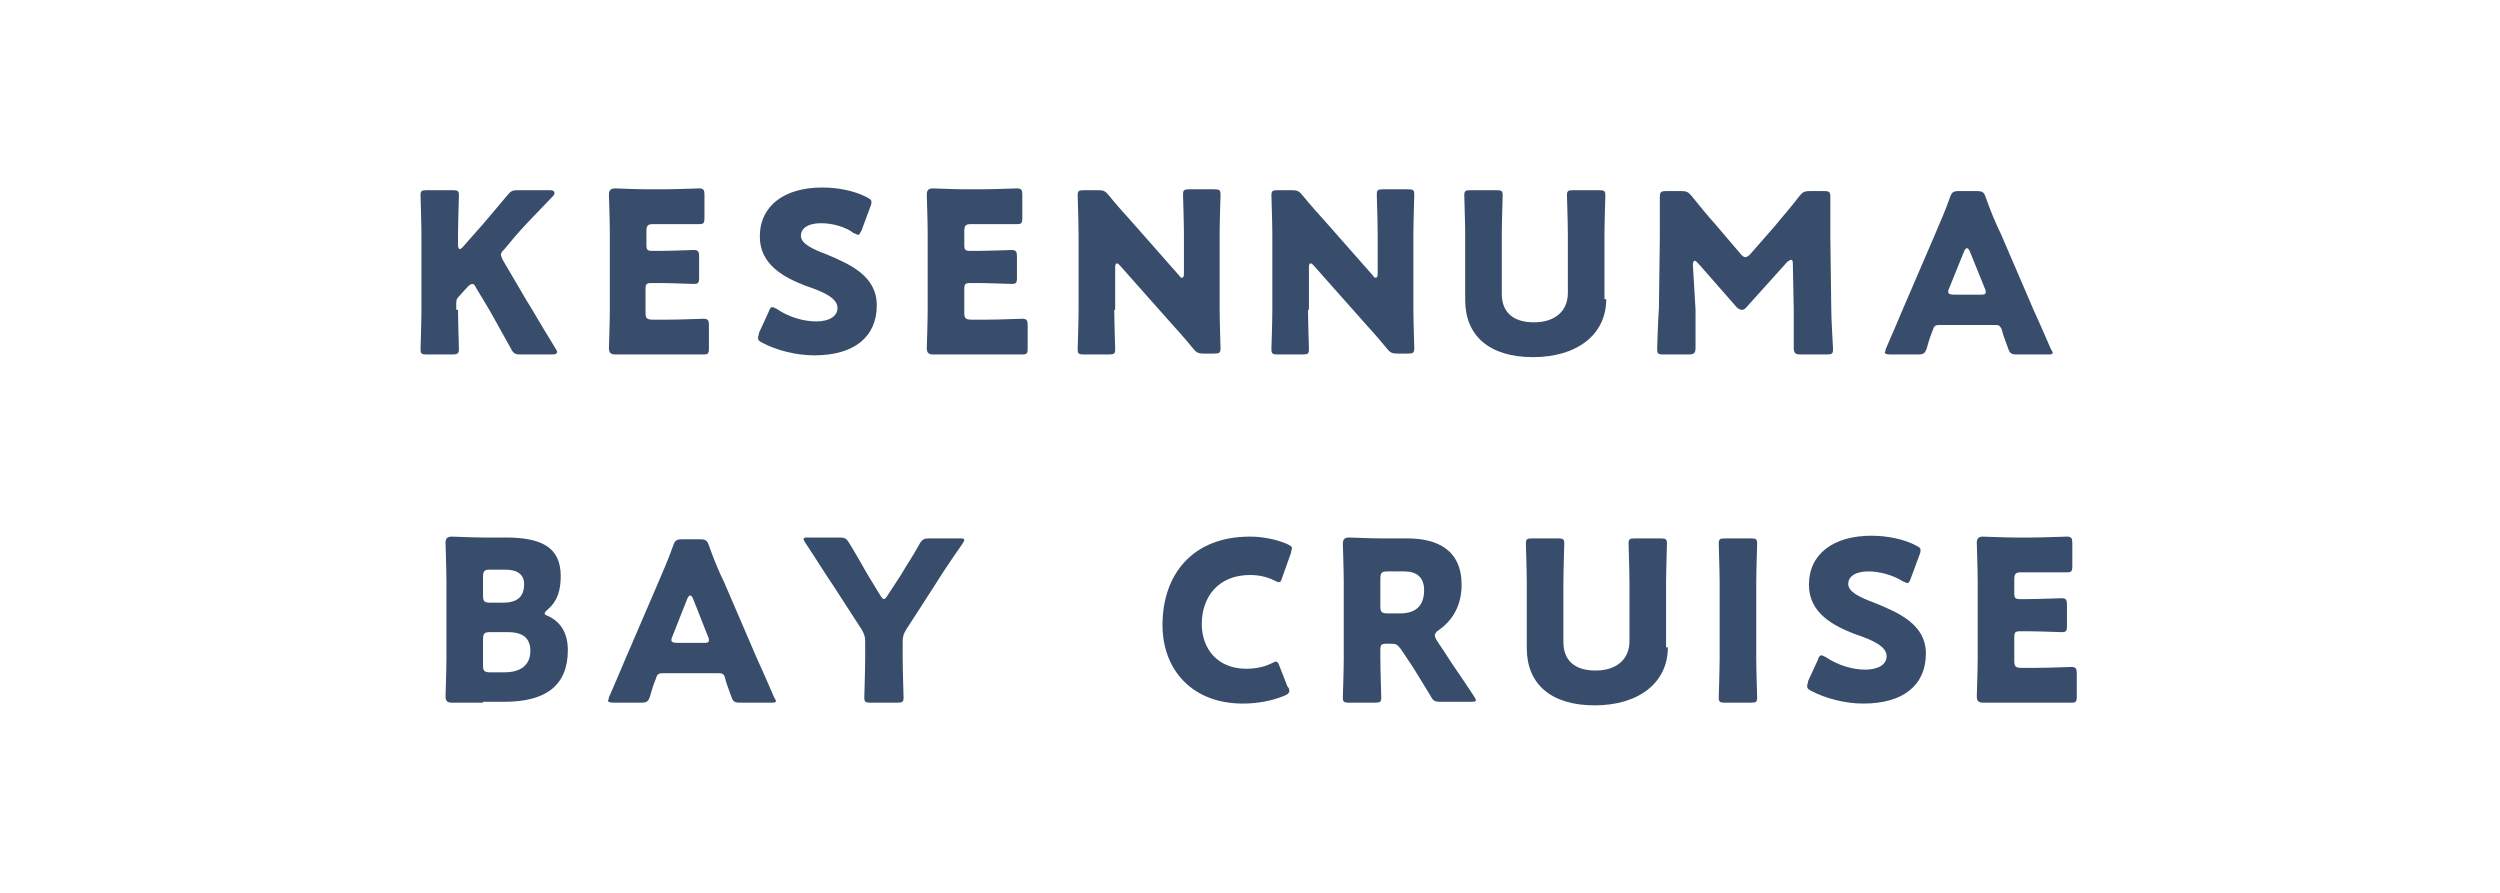
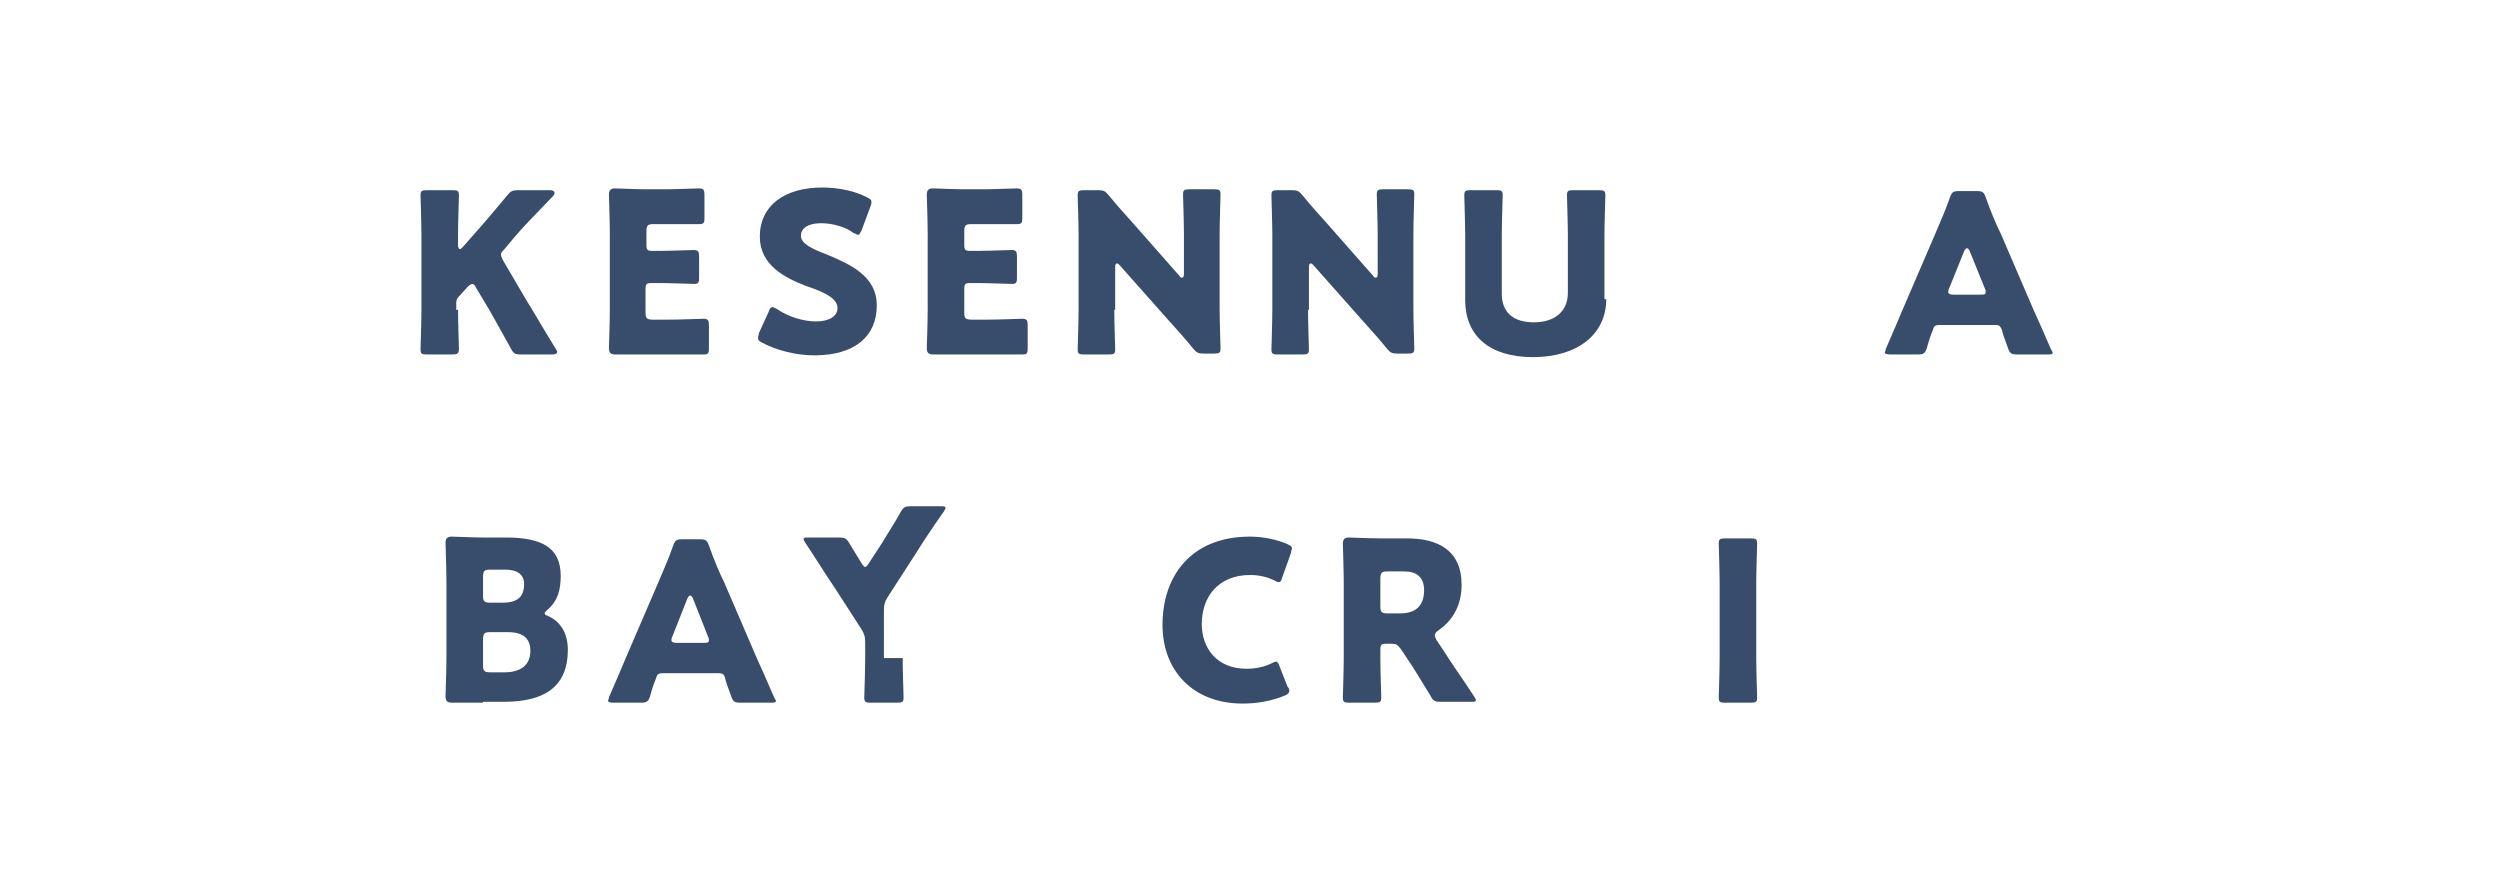
<svg xmlns="http://www.w3.org/2000/svg" version="1.1" id="レイヤー_1" x="0px" y="0px" width="280px" height="100px" viewBox="0 0 280 100" style="enable-background:new 0 0 280 100;" xml:space="preserve">
  <style type="text/css">
	.st0{fill:#384D6B;}
</style>
  <g>
    <path class="st0" d="M51.3,34.7c0,1.3,0.1,4.2,0.1,4.4c0,0.5-0.2,0.6-0.7,0.6h-2.9c-0.6,0-0.7-0.1-0.7-0.6c0-0.2,0.1-3,0.1-4.4   v-8.4c0-1.3-0.1-4.2-0.1-4.4c0-0.5,0.1-0.6,0.7-0.6h2.9c0.6,0,0.7,0.1,0.7,0.6c0,0.2-0.1,3.1-0.1,4.4v1.2c0,0.2,0.1,0.4,0.2,0.4   c0.1,0,0.2-0.1,0.3-0.2l1.5-1.7c1-1.1,1.8-2.1,3.5-4.1c0.4-0.5,0.6-0.6,1.2-0.6h3.6c0.3,0,0.5,0.1,0.5,0.3c0,0.1,0,0.2-0.2,0.4   c-2.4,2.5-3.3,3.4-4.4,4.7l-1,1.2c-0.2,0.2-0.4,0.4-0.4,0.6c0,0.2,0.1,0.3,0.2,0.6l2.7,4.6c0.7,1.1,1.3,2.2,3.2,5.3   c0.1,0.2,0.2,0.3,0.2,0.4c0,0.2-0.2,0.3-0.5,0.3h-3.6c-0.6,0-0.8-0.1-1.1-0.7c-1.2-2.2-1.8-3.2-2.4-4.3l-1.5-2.5   c-0.1-0.3-0.3-0.4-0.4-0.4c-0.1,0-0.3,0.1-0.5,0.3l-1,1.1c-0.3,0.3-0.3,0.5-0.3,0.9V34.7z" />
    <path class="st0" d="M74.9,35.8c1.2,0,3.7-0.1,3.9-0.1c0.5,0,0.6,0.2,0.6,0.7V39c0,0.6-0.1,0.7-0.6,0.7c-0.2,0-2.7,0-3.9,0h-2.5   c-1.1,0-3.3,0-3.5,0c-0.5,0-0.7-0.2-0.7-0.7c0-0.2,0.1-2.9,0.1-4.3v-8.6c0-1.3-0.1-4.1-0.1-4.3c0-0.5,0.2-0.7,0.7-0.7   c0.2,0,2.4,0.1,3.5,0.1h2c1.2,0,3.7-0.1,3.9-0.1c0.5,0,0.6,0.2,0.6,0.7v2.6c0,0.6-0.1,0.7-0.6,0.7c-0.2,0-2.7,0-3.9,0h-1.2   c-0.6,0-0.8,0.1-0.8,0.8v1.5c0,0.6,0.1,0.7,0.7,0.7h0.7c1.2,0,3.7-0.1,3.9-0.1c0.5,0,0.6,0.2,0.6,0.7v2.4c0,0.6-0.1,0.7-0.6,0.7   c-0.2,0-2.7-0.1-3.9-0.1H73c-0.6,0-0.7,0.1-0.7,0.7v2.6c0,0.6,0.1,0.8,0.8,0.8H74.9z" />
    <path class="st0" d="M98.2,34.2c0,3.5-2.5,5.6-7,5.6c-2.1,0-4.3-0.6-5.8-1.4c-0.4-0.2-0.5-0.3-0.5-0.6c0-0.1,0.1-0.3,0.1-0.5   l1.1-2.4c0.1-0.3,0.2-0.5,0.4-0.5c0.1,0,0.3,0.1,0.5,0.2c1.3,0.9,3,1.4,4.4,1.4c1.5,0,2.4-0.6,2.4-1.5c0-1.1-1.5-1.8-3.6-2.5   c-2.3-0.9-5.1-2.3-5.1-5.5c0-3.5,2.8-5.5,7-5.5c1.8,0,3.7,0.4,5,1.1c0.4,0.2,0.5,0.3,0.5,0.5c0,0.1,0,0.3-0.1,0.5l-1,2.7   c-0.2,0.3-0.2,0.5-0.4,0.5c-0.1,0-0.2-0.1-0.5-0.2C94.7,25.4,93.2,25,92,25c-1.7,0-2.3,0.7-2.3,1.4c0,0.9,1.3,1.5,2.9,2.1   C95.2,29.6,98.2,30.9,98.2,34.2z" />
    <path class="st0" d="M110.6,35.8c1.2,0,3.7-0.1,3.9-0.1c0.5,0,0.6,0.2,0.6,0.7V39c0,0.6-0.1,0.7-0.6,0.7c-0.2,0-2.7,0-3.9,0H108   c-1.1,0-3.3,0-3.5,0c-0.5,0-0.7-0.2-0.7-0.7c0-0.2,0.1-2.9,0.1-4.3v-8.6c0-1.3-0.1-4.1-0.1-4.3c0-0.5,0.2-0.7,0.7-0.7   c0.2,0,2.4,0.1,3.5,0.1h2c1.2,0,3.7-0.1,3.9-0.1c0.5,0,0.6,0.2,0.6,0.7v2.6c0,0.6-0.1,0.7-0.6,0.7c-0.2,0-2.7,0-3.9,0h-1.2   c-0.6,0-0.8,0.1-0.8,0.8v1.5c0,0.6,0.1,0.7,0.7,0.7h0.7c1.2,0,3.7-0.1,3.9-0.1c0.5,0,0.6,0.2,0.6,0.7v2.4c0,0.6-0.1,0.7-0.6,0.7   c-0.2,0-2.7-0.1-3.9-0.1h-0.7c-0.6,0-0.7,0.1-0.7,0.7v2.6c0,0.6,0.1,0.8,0.8,0.8H110.6z" />
    <path class="st0" d="M124.8,34.7c0,1.3,0.1,4.2,0.1,4.4c0,0.5-0.1,0.6-0.7,0.6h-2.8c-0.6,0-0.7-0.1-0.7-0.6c0-0.2,0.1-3,0.1-4.4   v-8.4c0-1.3-0.1-4.2-0.1-4.4c0-0.5,0.1-0.6,0.7-0.6h1.6c0.6,0,0.8,0.1,1.2,0.6c0.9,1.1,1.8,2.1,2.7,3.1l5.2,5.9   c0.1,0.2,0.2,0.2,0.3,0.2c0.1,0,0.2-0.1,0.2-0.4v-4.5c0-1.3-0.1-4.2-0.1-4.4c0-0.5,0.1-0.6,0.7-0.6h2.8c0.6,0,0.7,0.1,0.7,0.6   c0,0.2-0.1,3.1-0.1,4.4v8.4c0,1.3,0.1,4.2,0.1,4.4c0,0.5-0.1,0.6-0.7,0.6h-1.2c-0.6,0-0.8-0.1-1.2-0.6c-0.9-1.1-1.7-2-2.7-3.1   l-5.5-6.2c-0.1-0.1-0.2-0.2-0.3-0.2c-0.1,0-0.2,0.1-0.2,0.4V34.7z" />
    <path class="st0" d="M146.5,34.7c0,1.3,0.1,4.2,0.1,4.4c0,0.5-0.1,0.6-0.7,0.6h-2.8c-0.6,0-0.7-0.1-0.7-0.6c0-0.2,0.1-3,0.1-4.4   v-8.4c0-1.3-0.1-4.2-0.1-4.4c0-0.5,0.1-0.6,0.7-0.6h1.6c0.6,0,0.8,0.1,1.2,0.6c0.9,1.1,1.8,2.1,2.7,3.1l5.2,5.9   c0.1,0.2,0.2,0.2,0.3,0.2c0.1,0,0.2-0.1,0.2-0.4v-4.5c0-1.3-0.1-4.2-0.1-4.4c0-0.5,0.1-0.6,0.7-0.6h2.8c0.6,0,0.7,0.1,0.7,0.6   c0,0.2-0.1,3.1-0.1,4.4v8.4c0,1.3,0.1,4.2,0.1,4.4c0,0.5-0.1,0.6-0.7,0.6h-1.2c-0.6,0-0.8-0.1-1.2-0.6c-0.9-1.1-1.7-2-2.7-3.1   l-5.5-6.2c-0.1-0.1-0.2-0.2-0.3-0.2c-0.1,0-0.2,0.1-0.2,0.4V34.7z" />
    <path class="st0" d="M179.9,33.5c0,4-3.3,6.5-8.2,6.5s-7.6-2.4-7.6-6.4v-7.3c0-1.3-0.1-4.2-0.1-4.4c0-0.5,0.1-0.6,0.7-0.6h2.9   c0.6,0,0.7,0.1,0.7,0.6c0,0.2-0.1,3.1-0.1,4.4v6.6c0,2.1,1.3,3.2,3.6,3.2c2.3,0,3.8-1.2,3.8-3.3v-6.5c0-1.3-0.1-4.2-0.1-4.4   c0-0.5,0.1-0.6,0.7-0.6h2.9c0.6,0,0.7,0.1,0.7,0.6c0,0.2-0.1,3.1-0.1,4.4V33.5z" />
-     <path class="st0" d="M189.9,34.7c0,1.4,0,3.6,0,4.2c0,0.6-0.1,0.8-0.8,0.8h-2.8c-0.6,0-0.7-0.1-0.7-0.6c0-0.2,0.1-3.3,0.2-4.6   l0.1-7.9c0-1.4,0-3.9,0-4.5c0-0.6,0.1-0.7,0.8-0.7h1.6c0.6,0,0.8,0.1,1.2,0.6c0.9,1.1,1.7,2.1,2.6,3.1l2.9,3.4   c0.2,0.2,0.3,0.3,0.5,0.3c0.1,0,0.3-0.1,0.5-0.3l2.8-3.2c0.8-1,1.8-2.1,2.7-3.3c0.4-0.5,0.6-0.6,1.2-0.6h1.6c0.6,0,0.7,0.1,0.7,0.7   c0,1.1,0,2.5,0,4.5l0.1,7.9c0,1.3,0.2,4.4,0.2,4.6c0,0.5-0.1,0.6-0.7,0.6h-2.9c-0.6,0-0.8-0.1-0.8-0.8c0-0.6,0-3.2,0-4.1l-0.1-5.2   c0-0.2,0-0.5-0.2-0.5c-0.1,0-0.2,0.1-0.4,0.2l-4.5,5c-0.2,0.2-0.3,0.4-0.6,0.4c-0.2,0-0.4-0.1-0.6-0.3l-4.3-4.9   c-0.2-0.2-0.3-0.3-0.4-0.3c-0.1,0-0.2,0.2-0.2,0.4L189.9,34.7z" />
    <path class="st0" d="M217.2,36.4c-0.4,0-0.6,0.1-0.7,0.5c-0.2,0.5-0.4,1-0.7,2.1c-0.2,0.6-0.4,0.7-1,0.7h-3.1   c-0.4,0-0.6-0.1-0.6-0.2c0-0.1,0.1-0.2,0.1-0.4c0.9-2.1,1.4-3.2,1.8-4.2l3.7-8.6c0.5-1.2,1.1-2.5,1.7-4.2c0.2-0.6,0.4-0.7,1-0.7h2   c0.6,0,0.8,0.1,1,0.7c0.6,1.7,1.2,3.1,1.7,4.1l3.7,8.6c0.5,1.1,1,2.2,1.9,4.3c0.1,0.2,0.2,0.3,0.2,0.4c0,0.2-0.2,0.2-0.6,0.2h-3.4   c-0.6,0-0.8-0.1-1-0.7c-0.4-1.1-0.6-1.6-0.7-2.1c-0.2-0.4-0.3-0.5-0.7-0.5H217.2z M218.3,32.3c-0.1,0.2-0.1,0.3-0.1,0.4   c0,0.2,0.2,0.3,0.6,0.3h3c0.4,0,0.6,0,0.6-0.3c0-0.1,0-0.2-0.1-0.4l-1.7-4.2c-0.1-0.2-0.2-0.3-0.3-0.3s-0.2,0.1-0.3,0.3L218.3,32.3   z" />
    <path class="st0" d="M54.1,78.7c-1.1,0-3.3,0-3.5,0c-0.5,0-0.7-0.2-0.7-0.7c0-0.2,0.1-2.9,0.1-4.3v-8.6c0-1.3-0.1-4.1-0.1-4.3   c0-0.5,0.2-0.7,0.7-0.7c0.2,0,2.4,0.1,3.5,0.1h2.5c3.9,0,6.2,1,6.2,4.3c0,1.5-0.3,2.8-1.5,3.8c-0.2,0.2-0.3,0.3-0.3,0.4   c0,0.1,0.1,0.2,0.4,0.3c1.3,0.6,2.2,1.8,2.2,3.8c0,4-2.5,5.8-7.1,5.8H54.1z M54.1,66.7c0,0.6,0.1,0.8,0.8,0.8h1.4   c1.7,0,2.4-0.7,2.4-2.1c0-1-0.7-1.6-2.1-1.6h-1.7c-0.6,0-0.8,0.1-0.8,0.8V66.7z M54.1,74.5c0,0.6,0.1,0.8,0.8,0.8h1.6   c1.8,0,2.9-0.8,2.9-2.4c0-1.3-0.7-2.1-2.5-2.1h-2c-0.6,0-0.8,0.1-0.8,0.8V74.5z" />
    <path class="st0" d="M74.2,75.4c-0.4,0-0.6,0.1-0.7,0.5c-0.2,0.5-0.4,1-0.7,2.1c-0.2,0.6-0.4,0.7-1,0.7h-3.1   c-0.4,0-0.6-0.1-0.6-0.2c0-0.1,0.1-0.2,0.1-0.4c0.9-2.1,1.4-3.2,1.8-4.2l3.7-8.6c0.5-1.2,1.1-2.5,1.7-4.2c0.2-0.6,0.4-0.7,1-0.7h2   c0.6,0,0.8,0.1,1,0.7c0.6,1.7,1.2,3.1,1.7,4.1l3.7,8.6c0.5,1.1,1,2.2,1.9,4.3c0.1,0.2,0.2,0.3,0.2,0.4c0,0.2-0.2,0.2-0.6,0.2h-3.4   c-0.6,0-0.8-0.1-1-0.7c-0.4-1.1-0.6-1.6-0.7-2.1c-0.1-0.4-0.3-0.5-0.7-0.5H74.2z M75.3,71.3c-0.1,0.2-0.1,0.3-0.1,0.4   c0,0.2,0.2,0.3,0.6,0.3h3c0.4,0,0.6,0,0.6-0.3c0-0.1,0-0.2-0.1-0.4L77.6,67c-0.1-0.2-0.2-0.3-0.3-0.3S77.1,66.8,77,67L75.3,71.3z" />
-     <path class="st0" d="M101.1,73.7c0,1.3,0.1,4.2,0.1,4.4c0,0.5-0.1,0.6-0.7,0.6h-3c-0.6,0-0.7-0.1-0.7-0.6c0-0.2,0.1-3,0.1-4.4v-1.8   c0-0.6-0.1-0.9-0.4-1.4l-3.1-4.8c-0.9-1.3-1.8-2.8-3.2-4.9c-0.1-0.2-0.2-0.3-0.2-0.4c0-0.2,0.2-0.2,0.5-0.2H94   c0.6,0,0.8,0.1,1.1,0.6c0.8,1.3,1.4,2.4,2.1,3.6l1.4,2.3c0.2,0.3,0.3,0.4,0.4,0.4s0.2-0.1,0.4-0.4l1.5-2.3c0.7-1.2,1.4-2.2,2.1-3.5   c0.3-0.5,0.5-0.6,1.1-0.6h3.4c0.3,0,0.5,0,0.5,0.2c0,0.1-0.1,0.2-0.2,0.4c-1.4,2-2.2,3.2-3.2,4.8l-3.1,4.8   c-0.3,0.5-0.4,0.8-0.4,1.4V73.7z" />
+     <path class="st0" d="M101.1,73.7c0,1.3,0.1,4.2,0.1,4.4c0,0.5-0.1,0.6-0.7,0.6h-3c-0.6,0-0.7-0.1-0.7-0.6c0-0.2,0.1-3,0.1-4.4v-1.8   c0-0.6-0.1-0.9-0.4-1.4l-3.1-4.8c-0.9-1.3-1.8-2.8-3.2-4.9c-0.1-0.2-0.2-0.3-0.2-0.4c0-0.2,0.2-0.2,0.5-0.2H94   c0.6,0,0.8,0.1,1.1,0.6l1.4,2.3c0.2,0.3,0.3,0.4,0.4,0.4s0.2-0.1,0.4-0.4l1.5-2.3c0.7-1.2,1.4-2.2,2.1-3.5   c0.3-0.5,0.5-0.6,1.1-0.6h3.4c0.3,0,0.5,0,0.5,0.2c0,0.1-0.1,0.2-0.2,0.4c-1.4,2-2.2,3.2-3.2,4.8l-3.1,4.8   c-0.3,0.5-0.4,0.8-0.4,1.4V73.7z" />
    <path class="st0" d="M144.4,77.4c0,0.2-0.2,0.4-0.5,0.5c-1.4,0.6-3.1,0.9-4.7,0.9c-5.7,0-9-3.8-9-8.8c0-5.6,3.3-9.9,9.8-9.9   c1.4,0,2.9,0.3,4.1,0.8c0.4,0.2,0.6,0.3,0.6,0.5c0,0.1-0.1,0.3-0.1,0.5l-1,2.8c-0.1,0.4-0.2,0.5-0.4,0.5c-0.1,0-0.3-0.1-0.5-0.2   c-0.8-0.4-1.7-0.6-2.7-0.6c-3.5,0-5.4,2.4-5.4,5.5c0,2.7,1.7,5,5,5c1,0,2-0.2,2.8-0.6c0.2-0.1,0.4-0.2,0.5-0.2   c0.2,0,0.3,0.2,0.4,0.5l0.9,2.3C144.4,77.1,144.4,77.2,144.4,77.4z" />
    <path class="st0" d="M154.6,73.7c0,1.3,0.1,4.2,0.1,4.4c0,0.5-0.1,0.6-0.7,0.6h-2.9c-0.6,0-0.7-0.1-0.7-0.6c0-0.2,0.1-3,0.1-4.4   v-8.5c0-1.3-0.1-4.1-0.1-4.3c0-0.5,0.2-0.7,0.7-0.7c0.2,0,2.4,0.1,3.5,0.1h3c3.4,0,6.1,1.3,6.1,5.2c0,2.3-1,4-2.6,5.1   c-0.3,0.2-0.4,0.4-0.4,0.6c0,0.1,0.1,0.3,0.2,0.5l0.8,1.2c1,1.6,1.9,2.8,3.4,5.1c0.1,0.2,0.2,0.3,0.2,0.4c0,0.2-0.2,0.2-0.5,0.2   h-3.5c-0.6,0-0.8-0.1-1.1-0.7c-1-1.6-1.8-3-2.5-4l-0.8-1.2c-0.4-0.5-0.5-0.6-1.1-0.6h-0.5c-0.6,0-0.7,0.1-0.7,0.7V73.7z    M154.6,67.9c0,0.6,0.1,0.8,0.8,0.8h1.4c1.6,0,2.7-0.7,2.7-2.6c0-1.5-0.9-2.1-2.2-2.1h-1.9c-0.6,0-0.8,0.1-0.8,0.8V67.9z" />
-     <path class="st0" d="M186.8,72.5c0,4-3.3,6.5-8.2,6.5s-7.6-2.4-7.6-6.4v-7.3c0-1.3-0.1-4.2-0.1-4.4c0-0.5,0.1-0.6,0.7-0.6h2.9   c0.6,0,0.7,0.1,0.7,0.6c0,0.2-0.1,3.1-0.1,4.4v6.6c0,2.1,1.3,3.2,3.6,3.2c2.3,0,3.8-1.2,3.8-3.3v-6.5c0-1.3-0.1-4.2-0.1-4.4   c0-0.5,0.1-0.6,0.7-0.6h2.9c0.6,0,0.7,0.1,0.7,0.6c0,0.2-0.1,3.1-0.1,4.4V72.5z" />
    <path class="st0" d="M193.2,78.7c-0.6,0-0.7-0.1-0.7-0.6c0-0.2,0.1-3,0.1-4.4v-8.4c0-1.3-0.1-4.2-0.1-4.4c0-0.5,0.1-0.6,0.7-0.6   h2.9c0.6,0,0.7,0.1,0.7,0.6c0,0.2-0.1,3.1-0.1,4.4v8.4c0,1.3,0.1,4.2,0.1,4.4c0,0.5-0.1,0.6-0.7,0.6H193.2z" />
-     <path class="st0" d="M215.7,73.2c0,3.5-2.5,5.6-7,5.6c-2.1,0-4.3-0.6-5.8-1.4c-0.4-0.2-0.5-0.3-0.5-0.6c0-0.1,0.1-0.3,0.1-0.5   l1.1-2.4c0.1-0.3,0.2-0.5,0.4-0.5c0.1,0,0.3,0.1,0.5,0.2c1.3,0.9,3,1.4,4.4,1.4c1.5,0,2.4-0.6,2.4-1.5c0-1.1-1.5-1.8-3.6-2.5   c-2.3-0.9-5.1-2.3-5.1-5.5c0-3.5,2.8-5.5,7-5.5c1.8,0,3.7,0.4,5,1.1c0.4,0.2,0.5,0.3,0.5,0.5c0,0.1,0,0.3-0.1,0.5l-1,2.7   c-0.1,0.3-0.2,0.5-0.4,0.5c-0.1,0-0.2-0.1-0.5-0.2c-1.1-0.7-2.6-1.1-3.8-1.1c-1.7,0-2.3,0.7-2.3,1.4c0,0.9,1.3,1.5,2.9,2.1   C212.6,68.6,215.7,69.9,215.7,73.2z" />
-     <path class="st0" d="M228.1,74.8c1.2,0,3.7-0.1,3.9-0.1c0.5,0,0.6,0.2,0.6,0.7V78c0,0.6-0.1,0.7-0.6,0.7c-0.2,0-2.7,0-3.9,0h-2.5   c-1.1,0-3.3,0-3.5,0c-0.5,0-0.7-0.2-0.7-0.7c0-0.2,0.1-2.9,0.1-4.3v-8.6c0-1.3-0.1-4.1-0.1-4.3c0-0.5,0.2-0.7,0.7-0.7   c0.2,0,2.4,0.1,3.5,0.1h2c1.2,0,3.7-0.1,3.9-0.1c0.5,0,0.6,0.2,0.6,0.7v2.6c0,0.6-0.1,0.7-0.6,0.7c-0.2,0-2.7,0-3.9,0h-1.2   c-0.6,0-0.8,0.1-0.8,0.8v1.5c0,0.6,0.1,0.7,0.7,0.7h0.7c1.2,0,3.7-0.1,3.9-0.1c0.5,0,0.6,0.2,0.6,0.7v2.4c0,0.6-0.1,0.7-0.6,0.7   c-0.2,0-2.7-0.1-3.9-0.1h-0.7c-0.6,0-0.7,0.1-0.7,0.7v2.6c0,0.6,0.1,0.8,0.8,0.8H228.1z" />
  </g>
</svg>